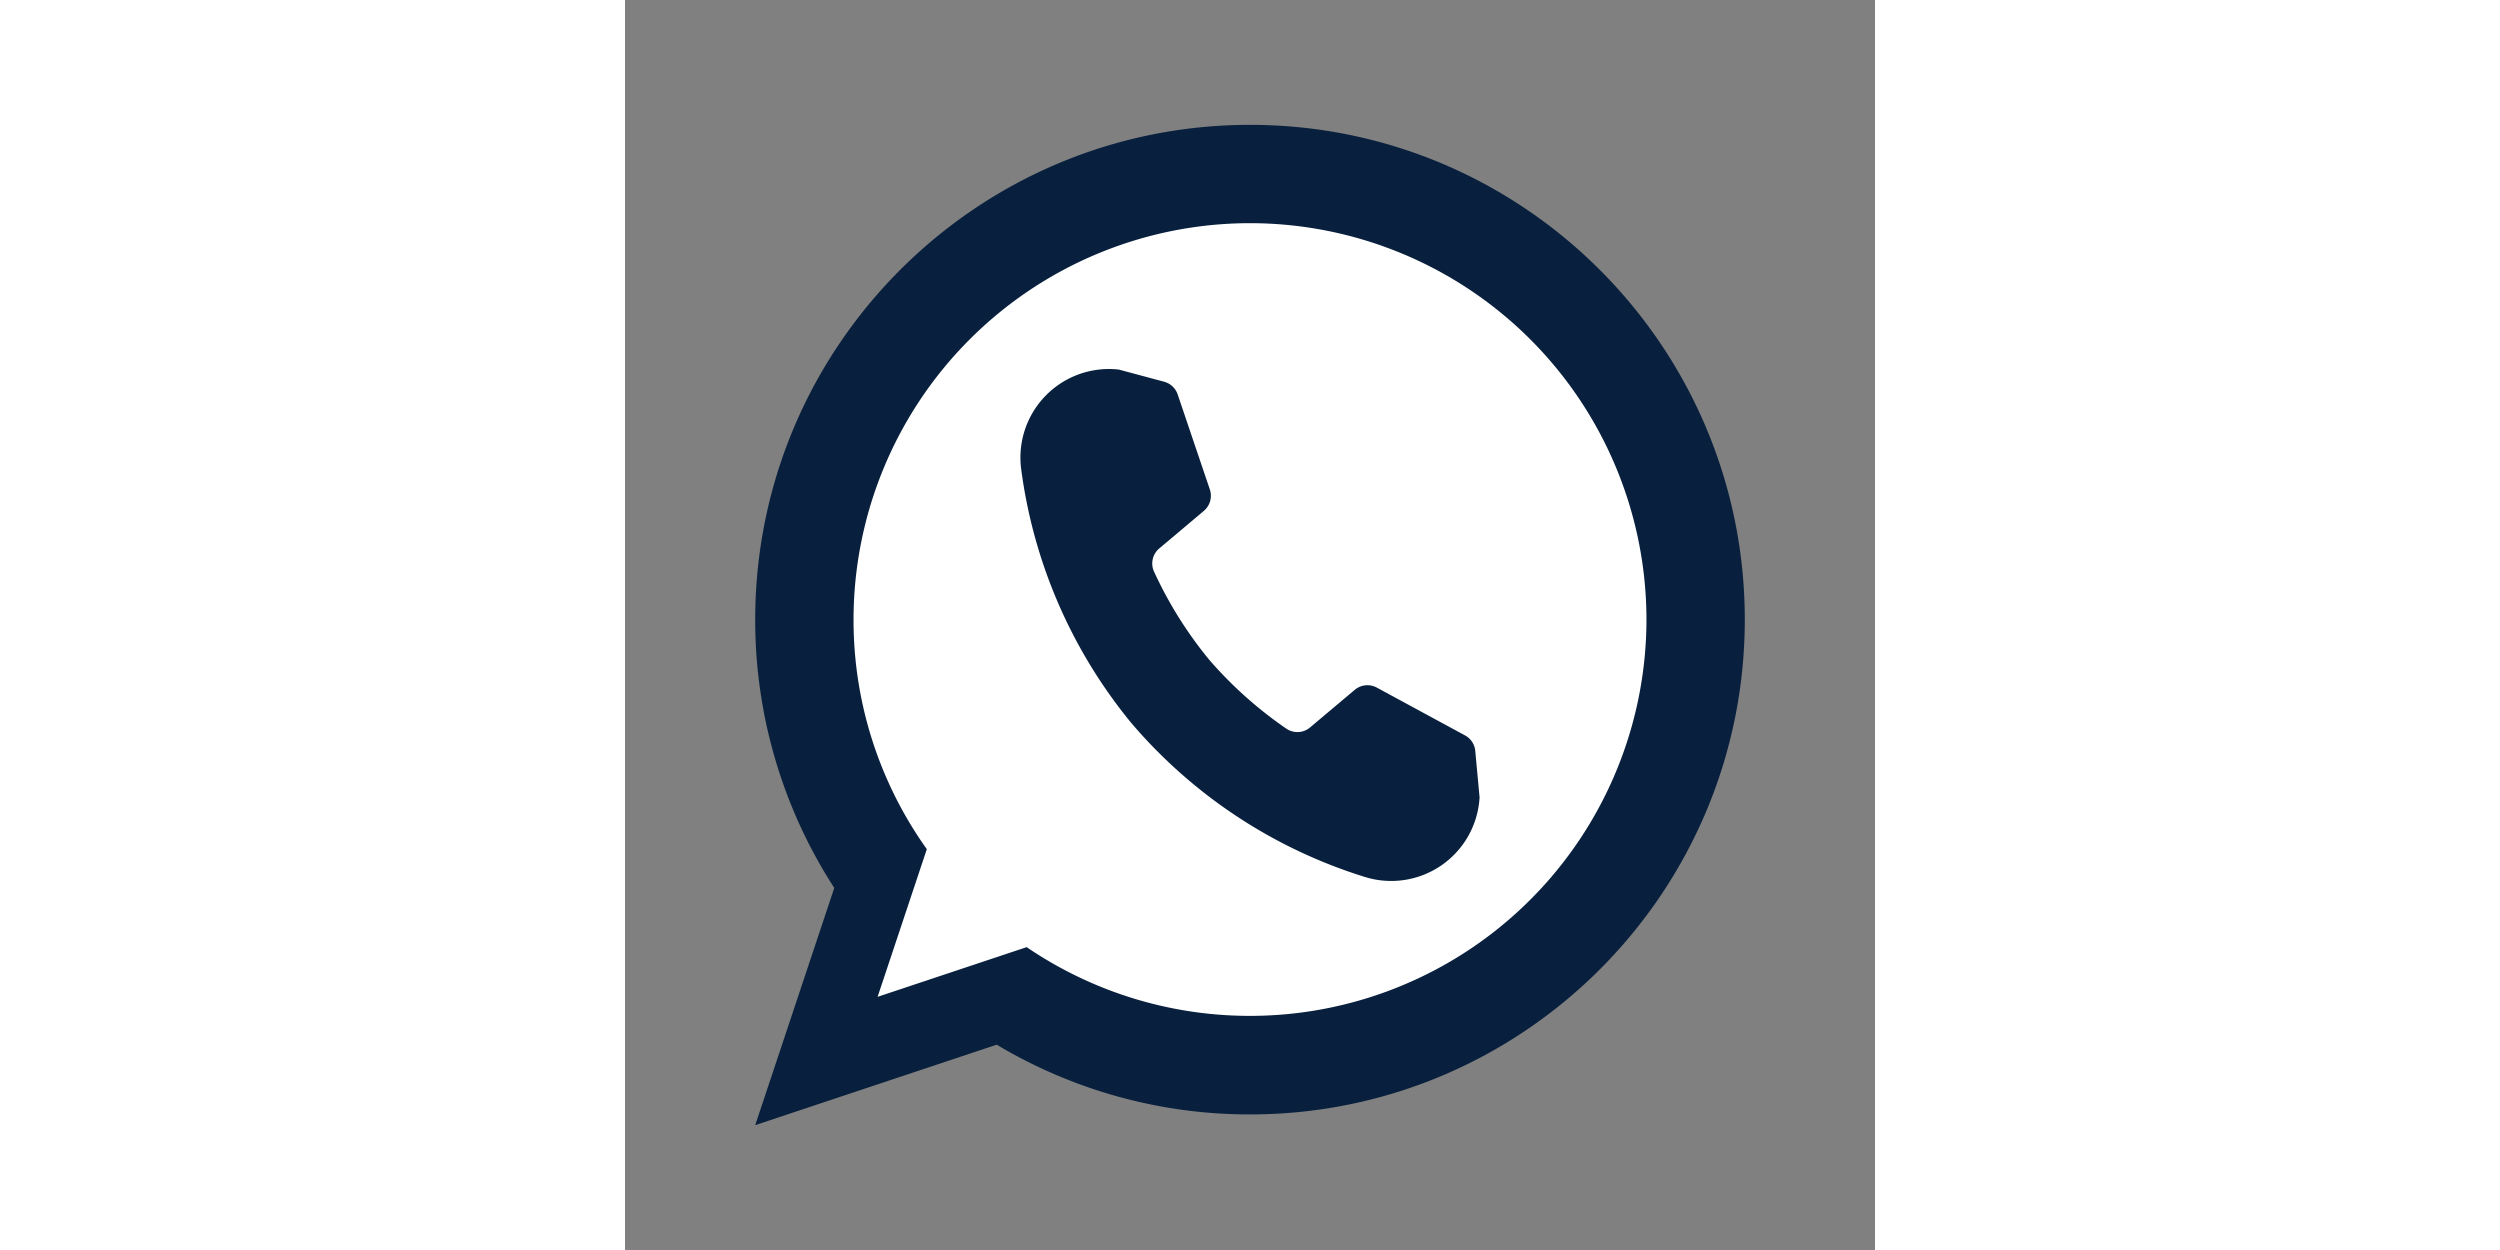
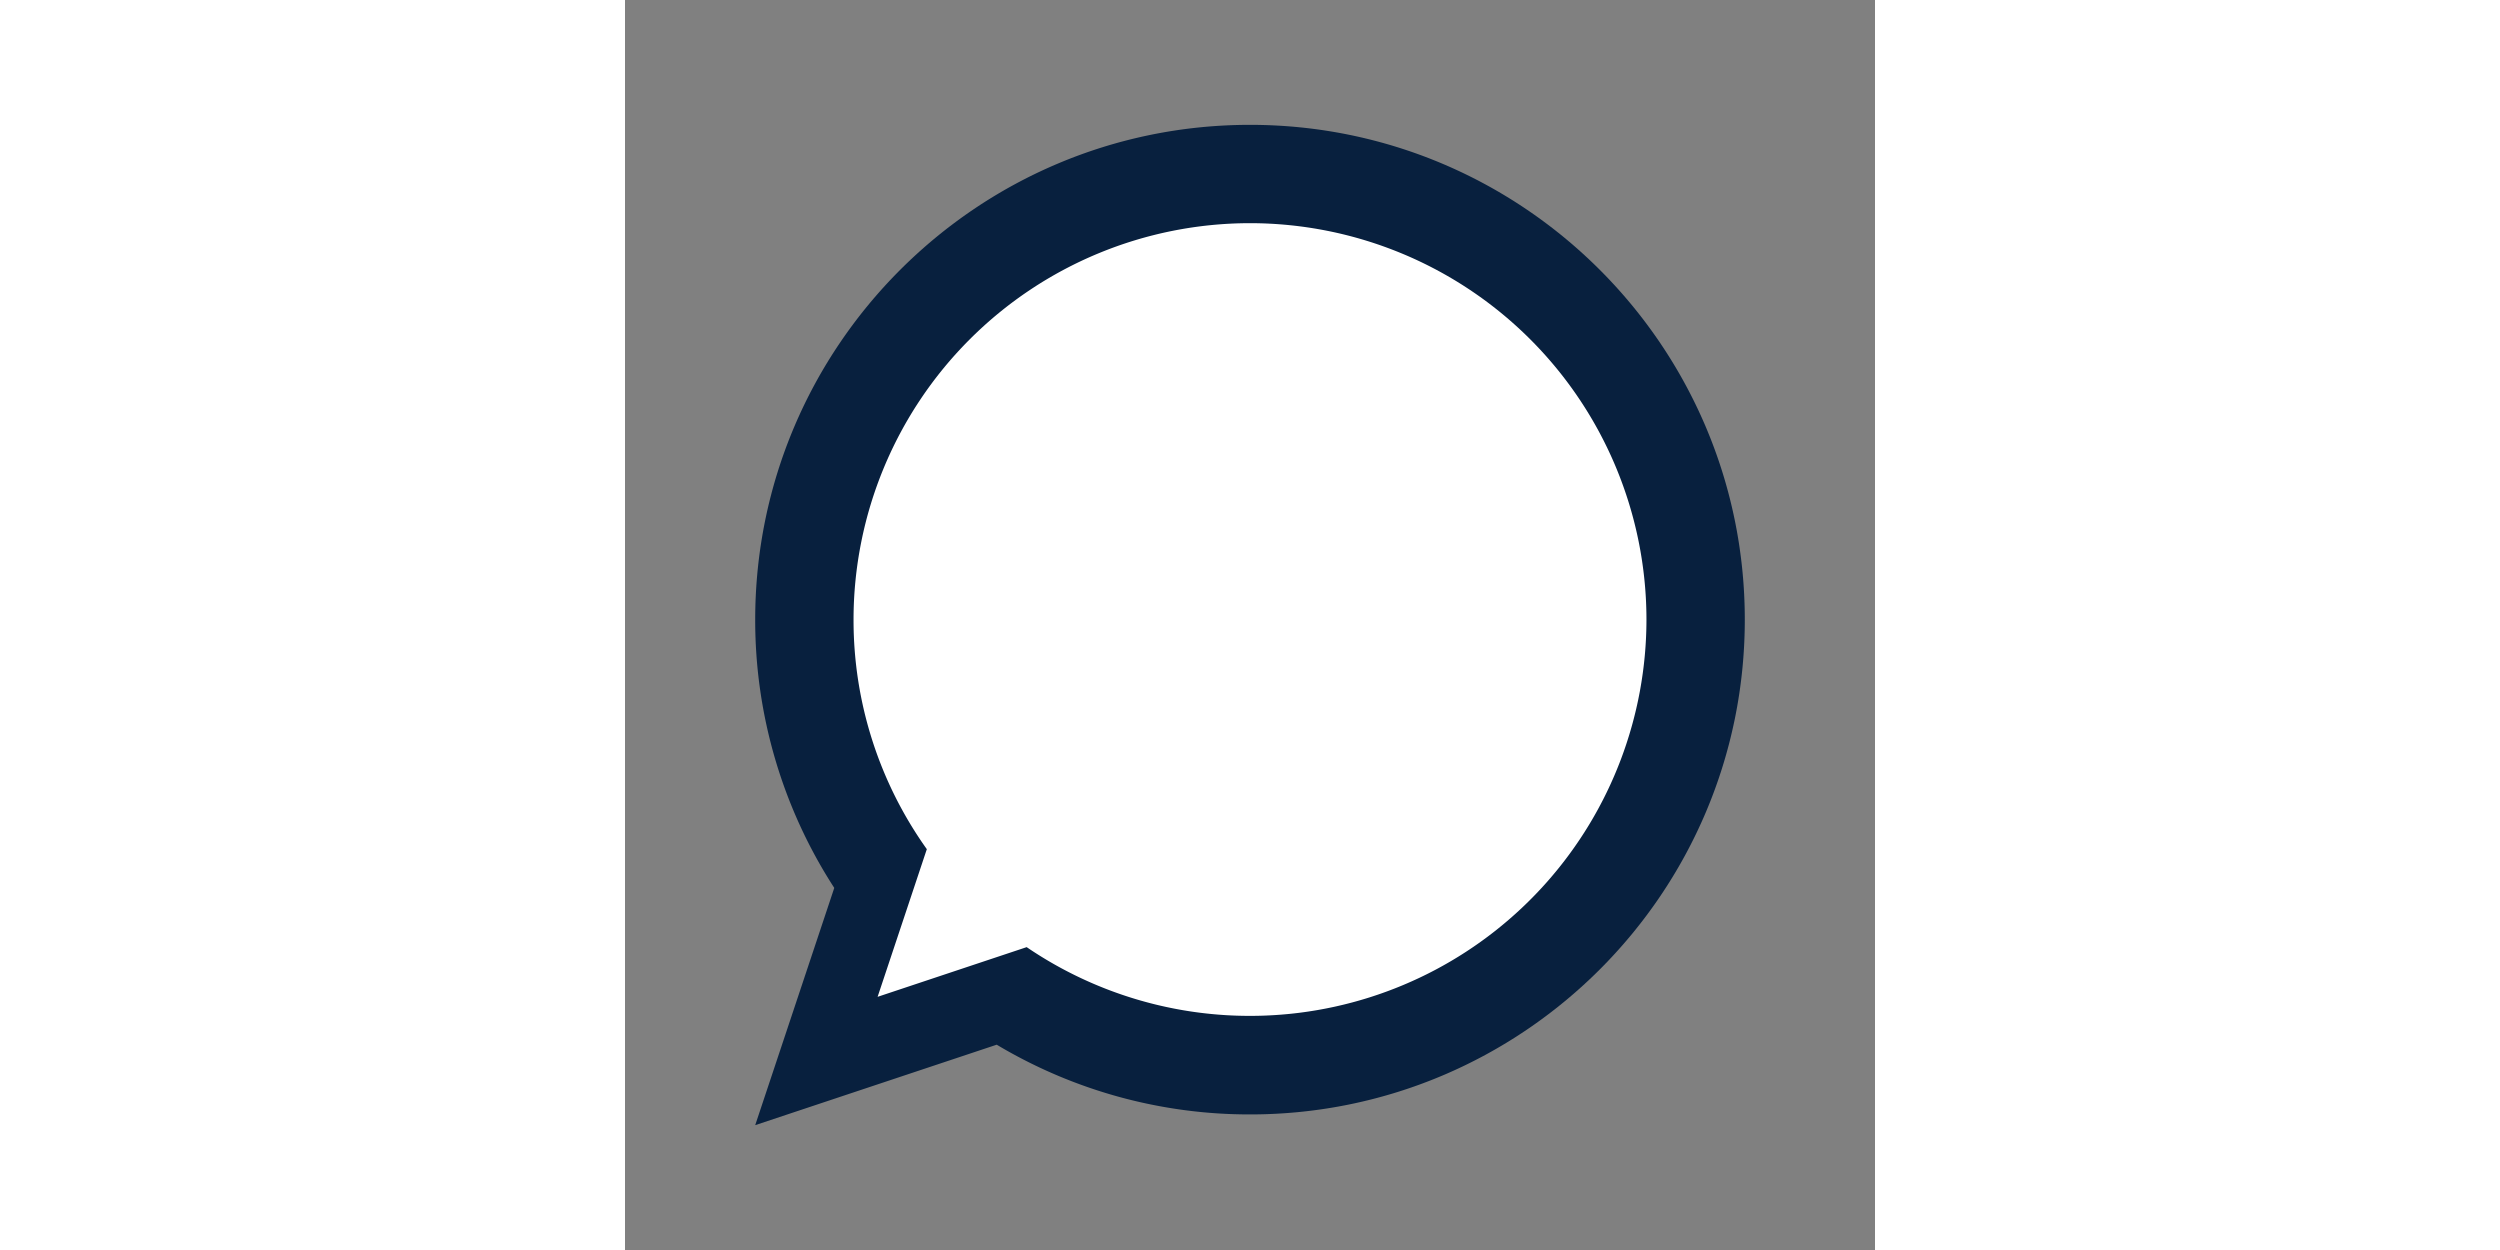
<svg xmlns="http://www.w3.org/2000/svg" viewBox="0 0 24 24" xml:space="preserve" fill-rule="evenodd" clip-rule="evenodd" stroke-linejoin="round" stroke-miterlimit="1.414" width="64px" height="32px">
  <rect x="0" y="0" width="24" height="24" fill="#808080" stroke="none" />
  <path d="M0 0h24v24H0z" fill="none" />
  <path d="M4.018 17.048A9.453 9.453 0 0 1 2.5 11.897c0-5.243 4.257-9.5 9.5-9.5s9.5 4.257 9.5 9.5-4.257 9.5-9.5 9.5a9.452 9.452 0 0 1-4.863-1.339L2.5 21.603l1.518-4.555Z" fill="#08203e" class="fill-f3f3f3" />
  <path d="M5.795 16.304a7.57 7.57 0 0 1-1.407-4.407A7.616 7.616 0 0 1 12 4.285a7.616 7.616 0 0 1 7.612 7.612 7.615 7.615 0 0 1-11.9 6.288l-2.862.954.945-2.835Z" fill="#ffffff" class="fill-00a82d" />
-   <path d="M9.714 13.873a9.658 9.658 0 0 1-2.109-4.88 1.7 1.7 0 0 1 1.829-1.902l.049.005.868.233a.38.38 0 0 1 .26.243l.618 1.826c.05.147.004.31-.114.41l-.858.723a.376.376 0 0 0-.1.443 7.774 7.774 0 0 0 1.057 1.69 7.76 7.76 0 0 0 1.485 1.327c.14.095.325.085.454-.024l.858-.722a.379.379 0 0 1 .424-.043l1.694.918c.111.06.185.172.196.297l.083.895-.004.049a1.699 1.699 0 0 1-2.184 1.481 9.652 9.652 0 0 1-4.479-2.937l-.027-.032Z" fill="#08203e" class="fill-f3f3f3" />
</svg>